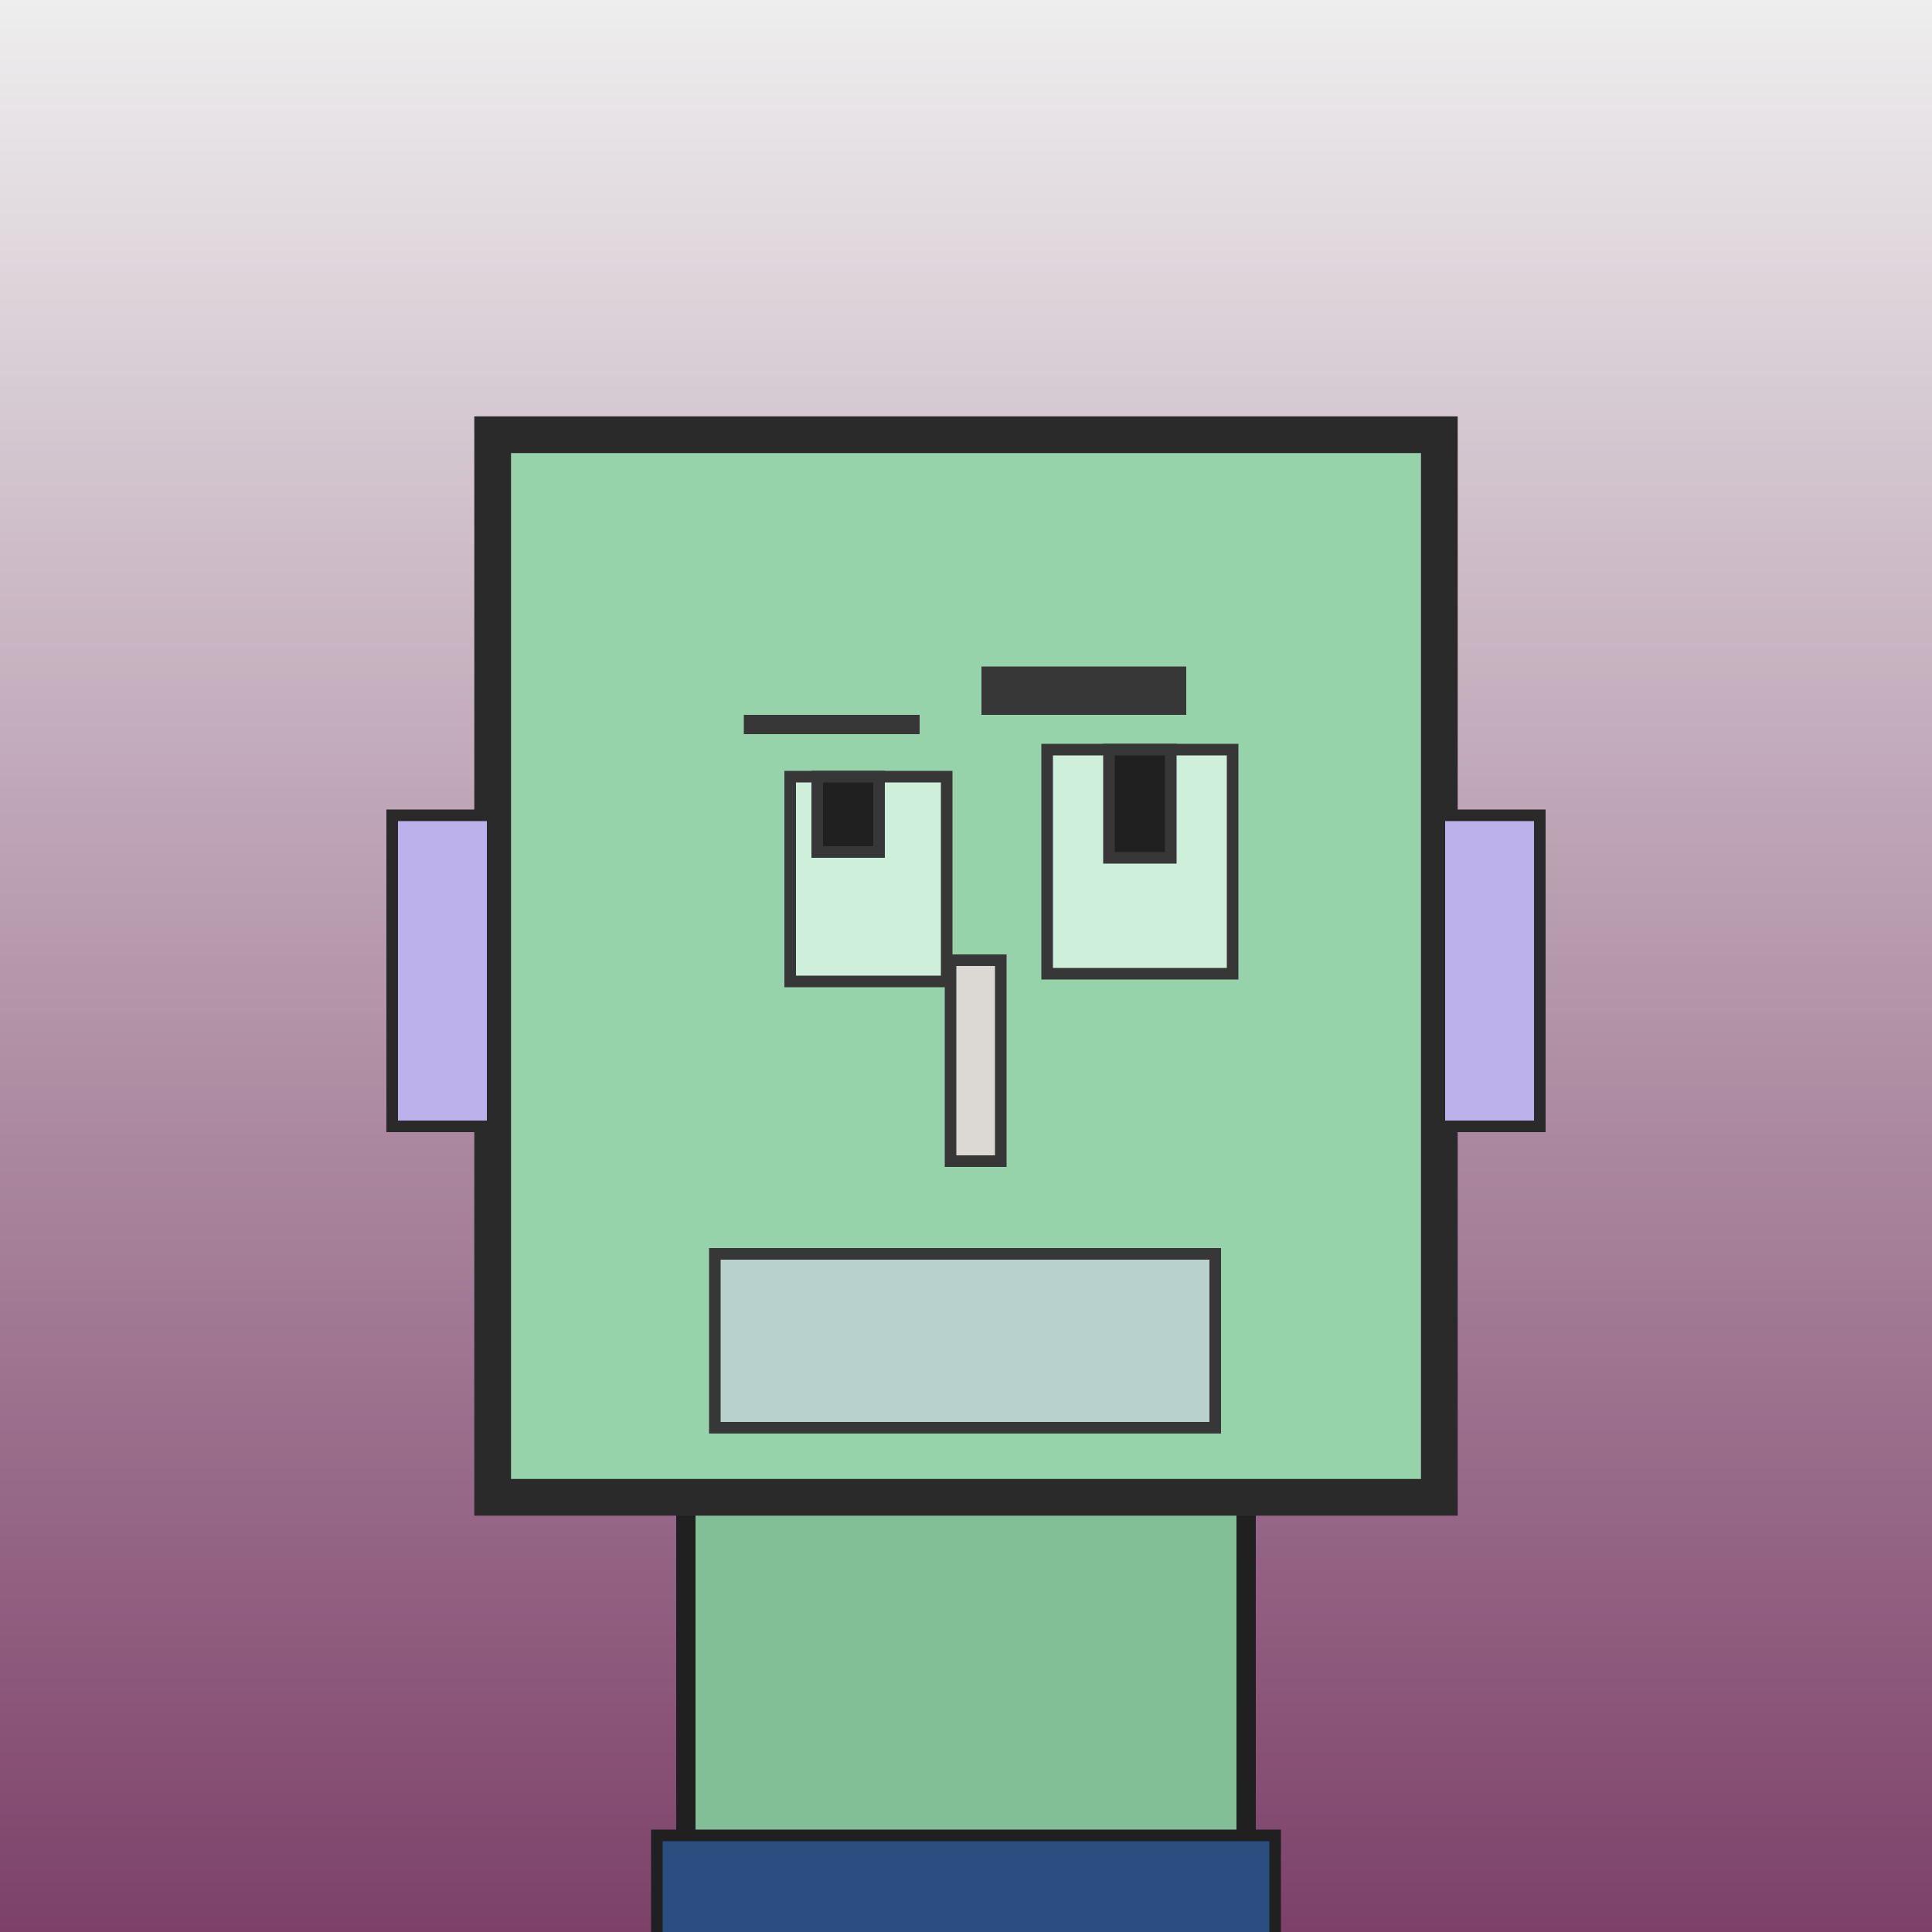
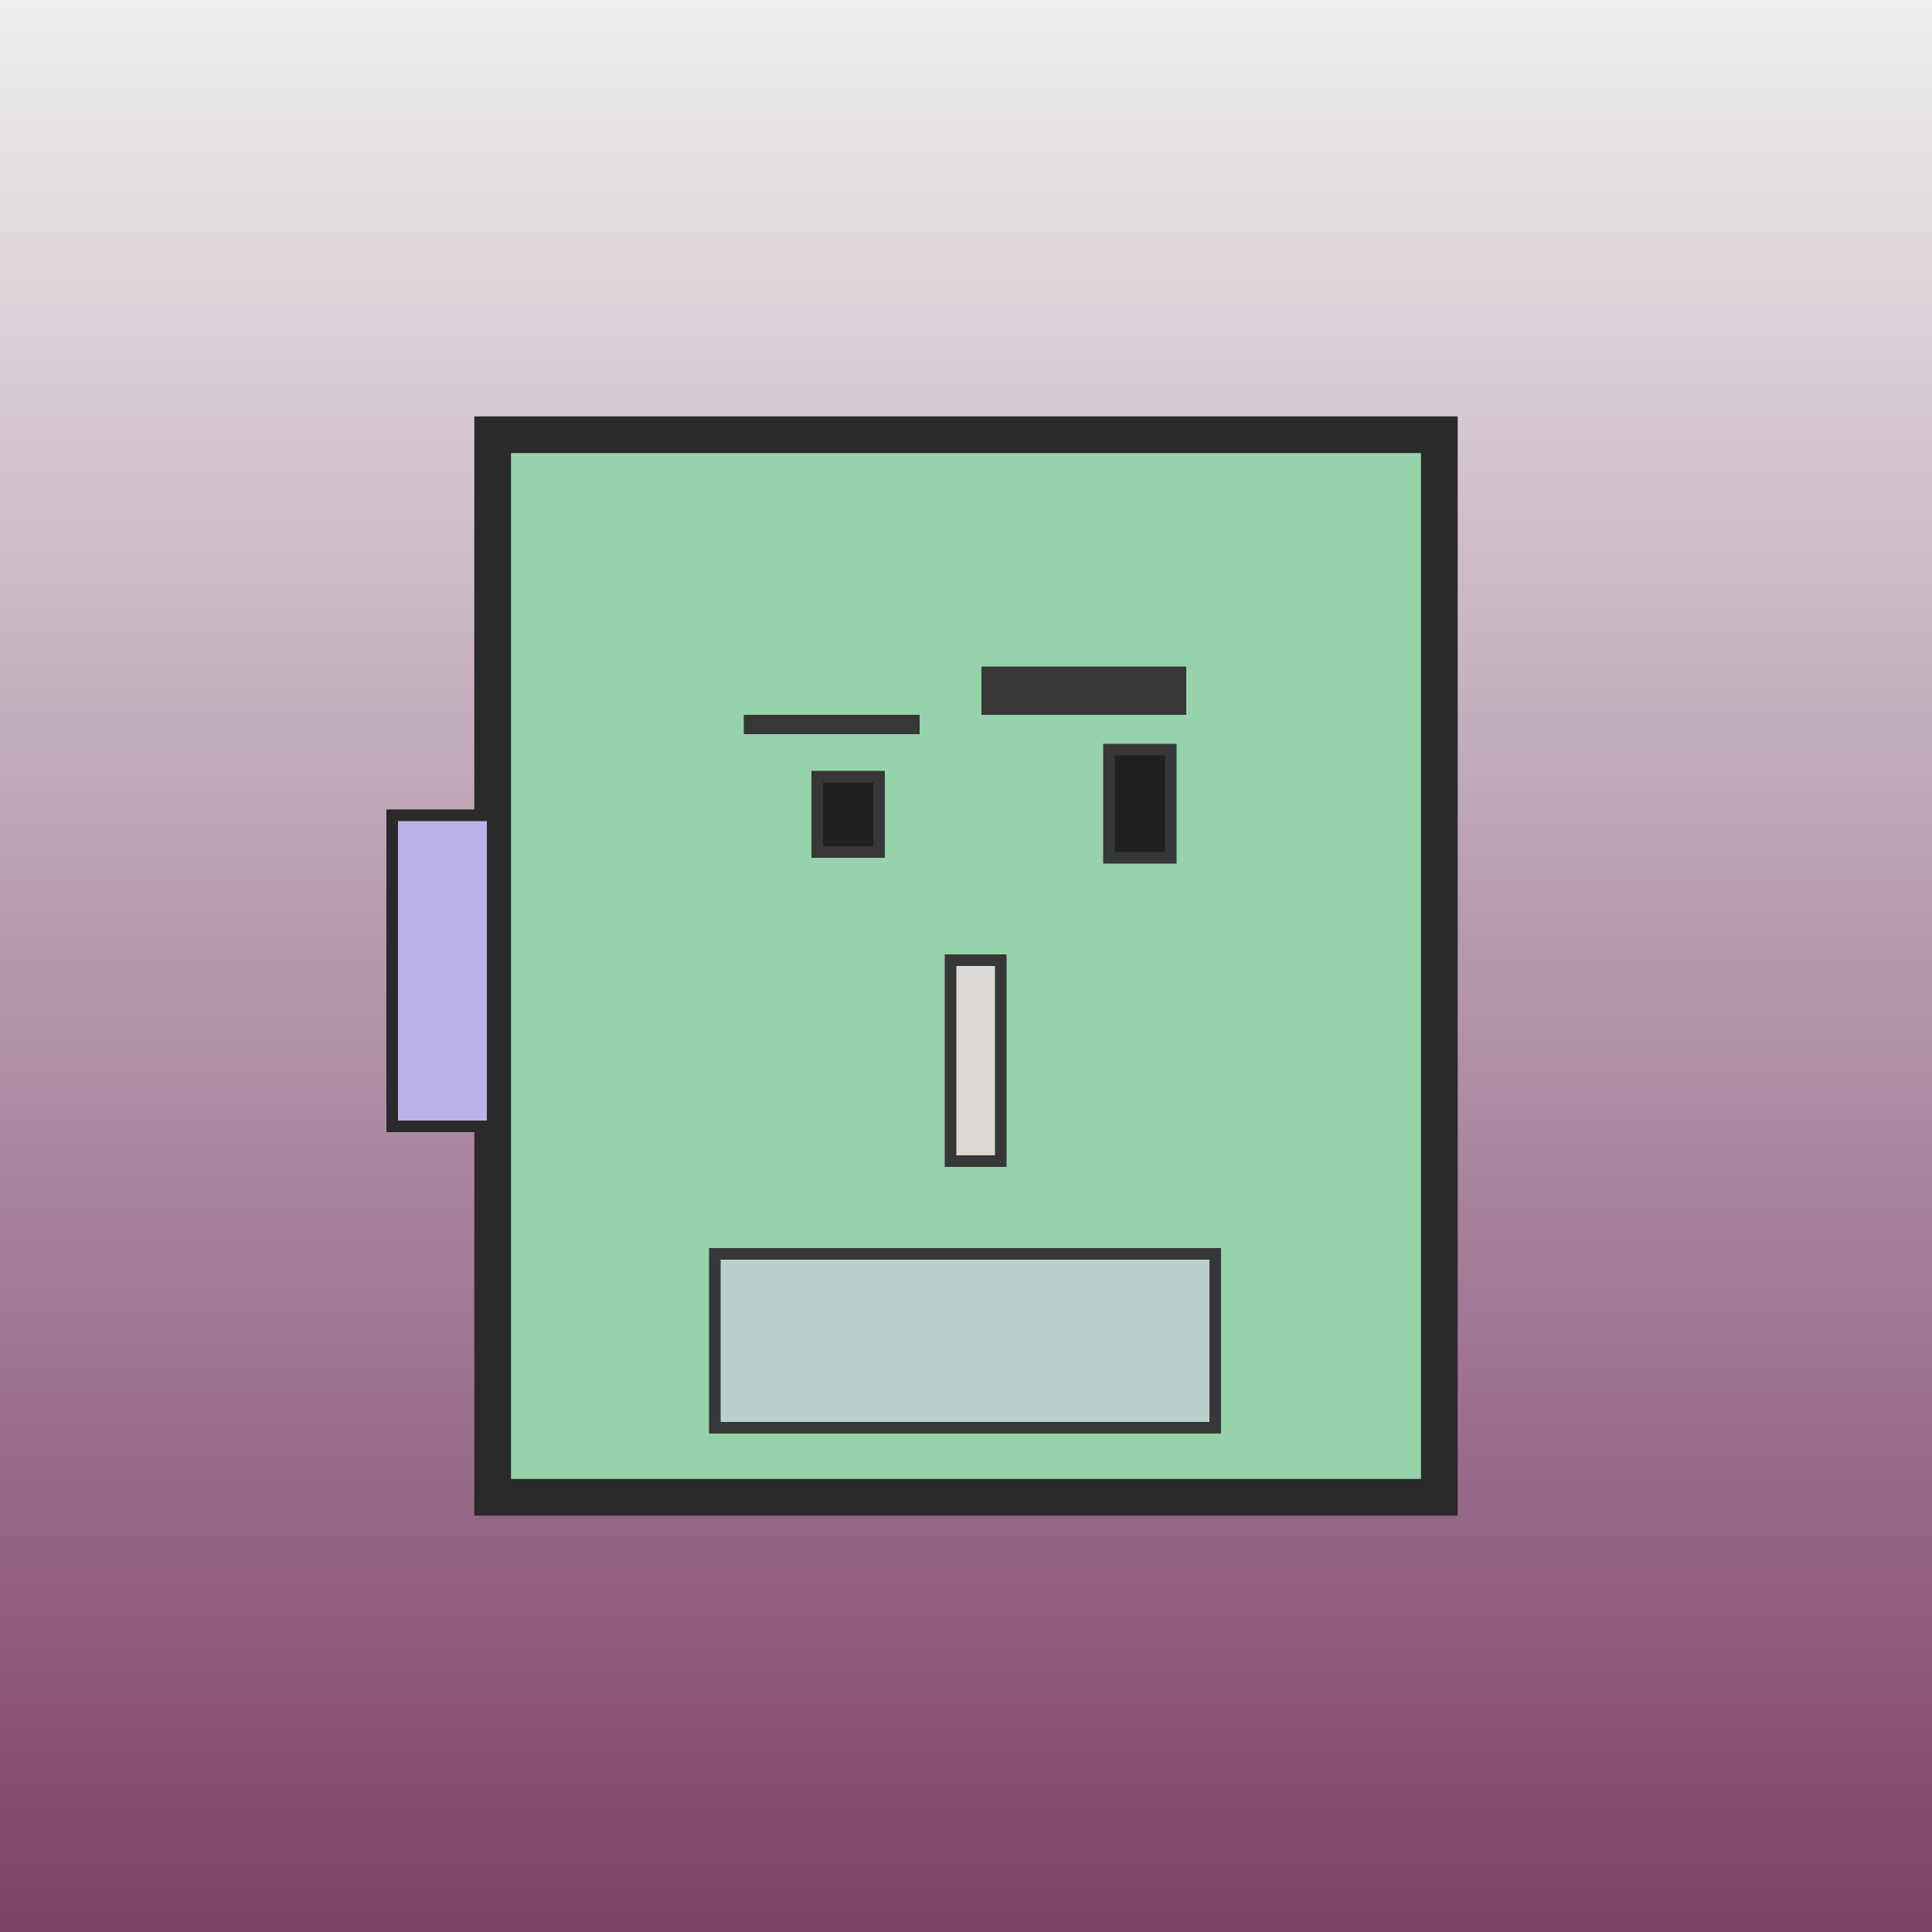
<svg xmlns="http://www.w3.org/2000/svg" viewBox="0 0 1000 1000">
  <rect x="0" y="0" width="1000" height="1000" fill="#808080" stroke="none" />
  <defs>
    <linearGradient gradientUnits="userSpaceOnUse" x1="500" y1="0" x2="500" y2="1000" id="bkStyle">
      <stop offset="0" style="stop-color: #eeeeee" />
      <stop offset="1" style="stop-color: rgb(125, 65, 105)" />
    </linearGradient>
  </defs>
  <rect id="background" width="1000" height="1000" style="fill: url(#bkStyle);" onclick="background.style.fill='rgba(0,0,0,0)'" />
-   <rect x="355" y="775" width="290" height="235" style="fill: rgb(130, 190, 150); stroke-width: 10px; stroke: rgb(32, 32, 32);" />
  <rect x="255" y="225" width="490" height="550" style="fill: rgb(150, 210, 170); stroke-width: 19px; stroke: rgb(42, 42, 42);" />
-   <rect x="409" y="402" width="81" height="106" style="fill: rgb(206, 239, 217); stroke-width: 6px; stroke: rgb(55, 55, 55);" />
-   <rect x="542" y="388" width="96" height="116" style="fill: rgb(206, 239, 217); stroke-width: 6px; stroke: rgb(55, 55, 55);" />
  <rect x="423" y="402" width="32" height="39" style="fill: rgb(32,32,32); stroke-width: 6px; stroke: rgb(55,55,55);" />
  <rect x="574" y="388" width="32" height="56" style="fill: rgb(32,32,32); stroke-width: 6px; stroke: rgb(55,55,55);" />
  <rect x="492" y="497" width="26" height="104" style="fill: rgb(220, 217, 213); stroke-width: 6px; stroke: rgb(55, 55, 55);" />
  <rect x="203" y="422" width="52" height="161" style="fill: rgb(189, 177, 236); stroke-width: 6px; stroke: rgb(42, 42, 42);" />
-   <rect x="745" y="422" width="52" height="161" style="fill: rgb(189, 177, 236); stroke-width: 6px; stroke: rgb(42, 42, 42);" />
  <rect x="385" y="370" width="91" height="10" style="fill: rgb(55, 55, 55); stroke-width: 0px; stroke: rgb(0, 0, 0);" />
  <rect x="508" y="345" width="106" height="25" style="fill: rgb(55, 55, 55); stroke-width: 0px; stroke: rgb(0, 0, 0);" />
  <rect x="370" y="649" width="259" height="90" style="fill: rgb(185, 209, 205); stroke-width: 6px; stroke: rgb(55, 55, 55);" />
-   <rect x="340" y="950" width="320" height="62" style="fill: rgb(44, 77, 127); stroke-width: 6px; stroke: rgb(32, 32, 32);" />
</svg>